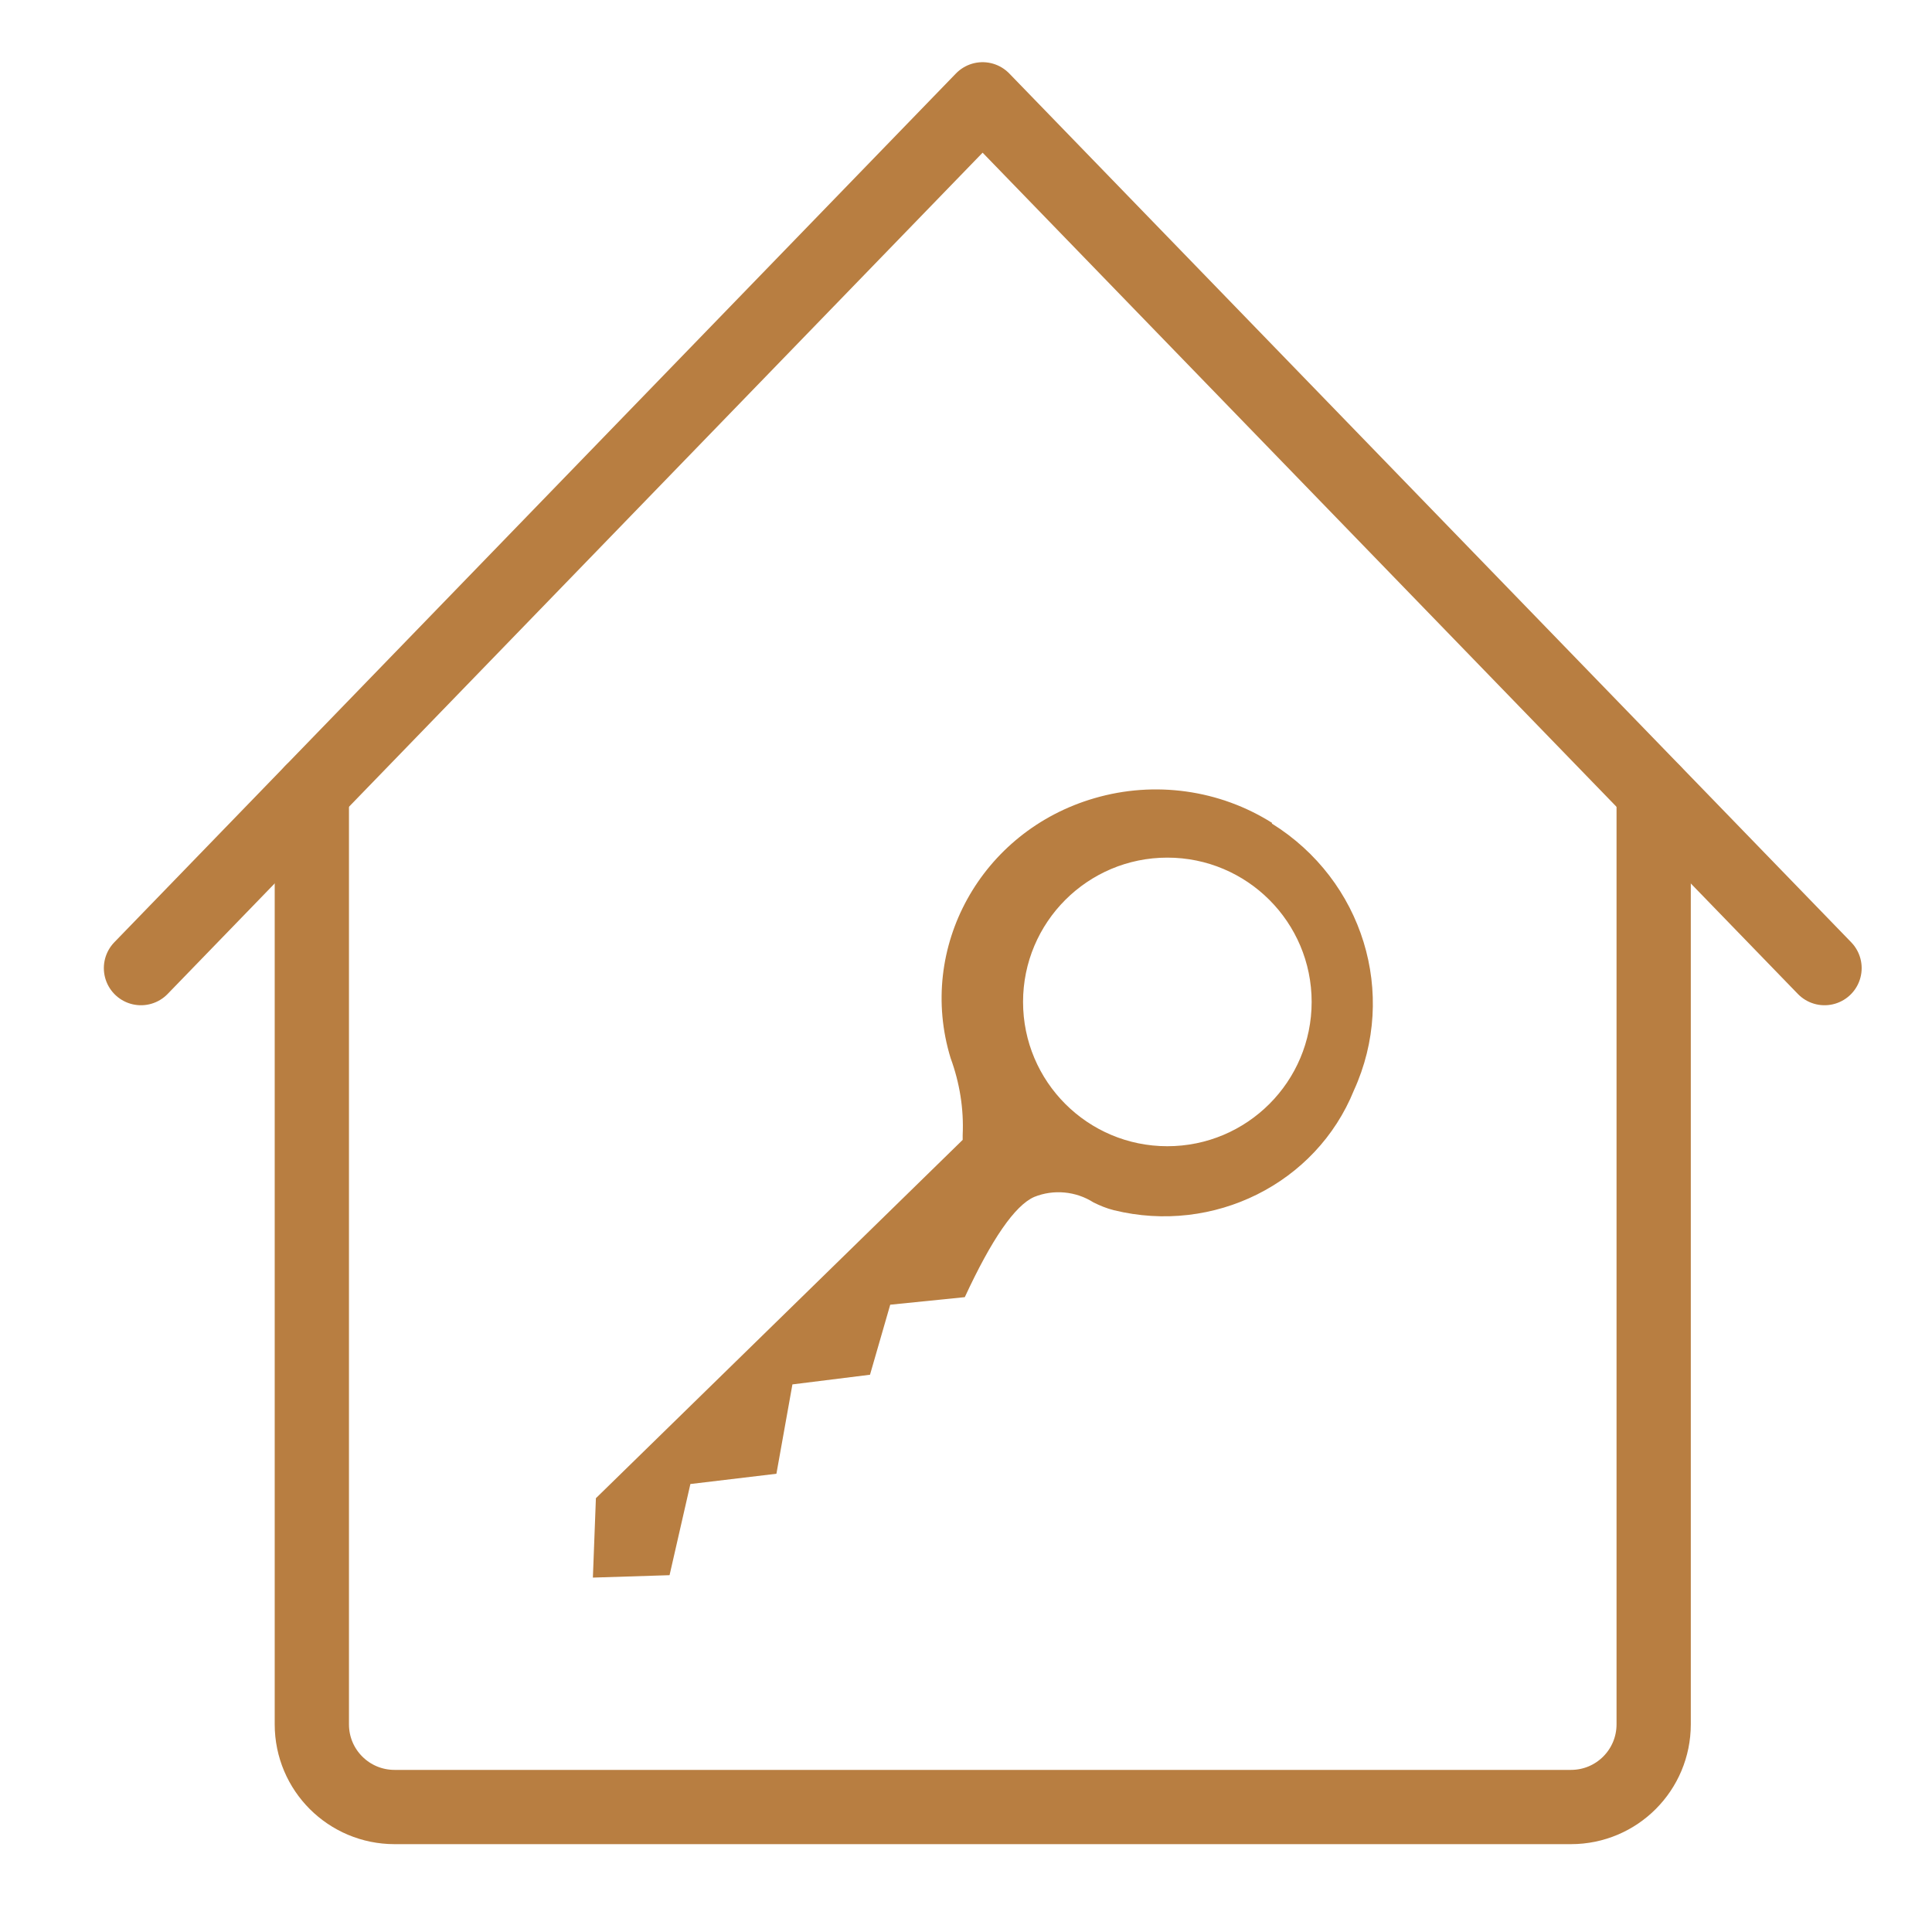
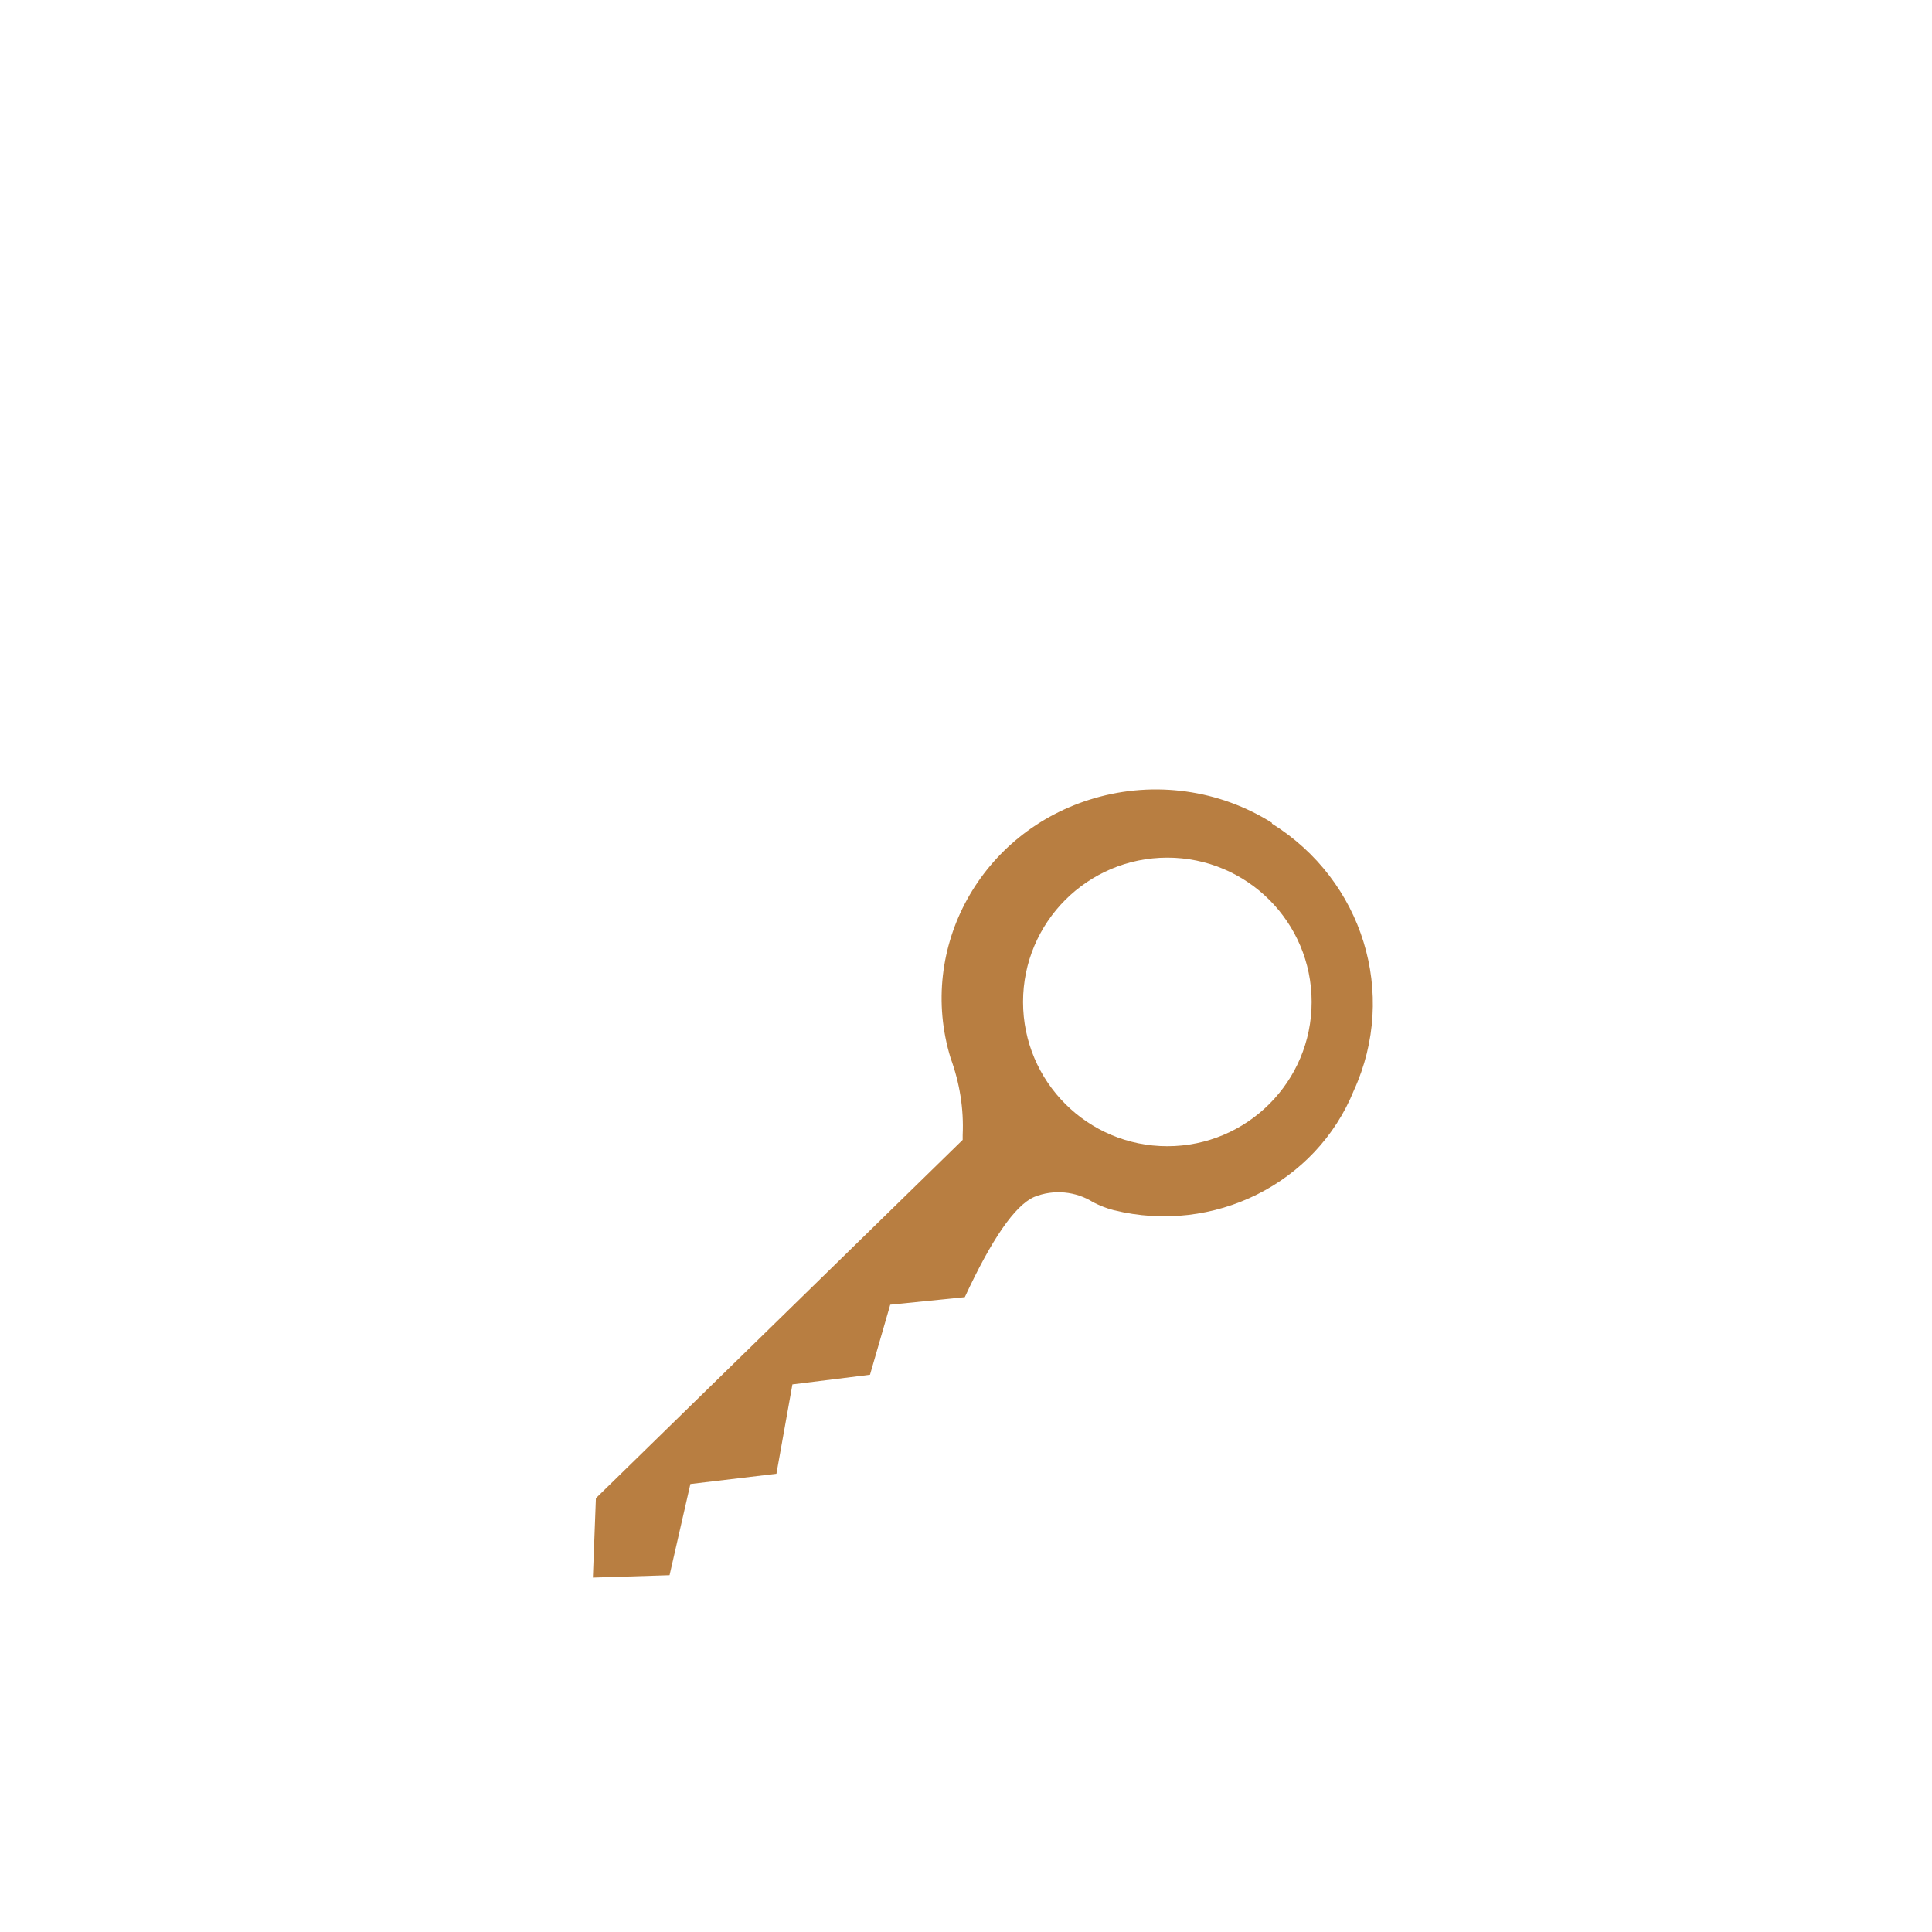
<svg xmlns="http://www.w3.org/2000/svg" id="Layer_1" data-name="Layer 1" viewBox="0 0 64 64">
  <defs>
    <style>
      .cls-1 {
        fill: #b87e41;
      }

      .cls-2 {
        fill: none;
        stroke: #b87e41;
        stroke-linecap: round;
        stroke-linejoin: round;
        stroke-width: 2.46px;
      }
    </style>
  </defs>
  <g>
-     <path class="cls-2" d="M54.78,26.24v30.88c0,1.51-1.22,2.74-2.74,2.74H13.07c-1.51,0-2.74-1.22-2.74-2.74v-30.89" />
-     <polyline class="cls-2" points="60.44 32.07 32.55 3.29 4.67 32.07" />
-   </g>
+     </g>
  <path class="cls-1" d="M42.14,27.26c-1.74-1.1-3.89-1.4-5.88-.82-3.76,1.09-5.89,4.95-4.77,8.61.3.82.44,1.68.4,2.55v.16s-12.15,11.87-12.15,11.87l-.1,2.63,2.54-.08.69-3.02,2.85-.34.53-2.96,2.57-.32.67-2.32,2.47-.25c.89-1.92,1.66-3.04,2.3-3.32.64-.26,1.38-.19,1.96.18.22.11.44.2.68.26,3.3.81,6.7-.88,7.95-3.97,1.46-3.2.3-6.96-2.72-8.84ZM38.67,37.97c-2.64,0-4.78-2.14-4.78-4.78s2.14-4.78,4.78-4.78,4.78,2.14,4.78,4.78-2.14,4.78-4.78,4.78Z" />
</svg>